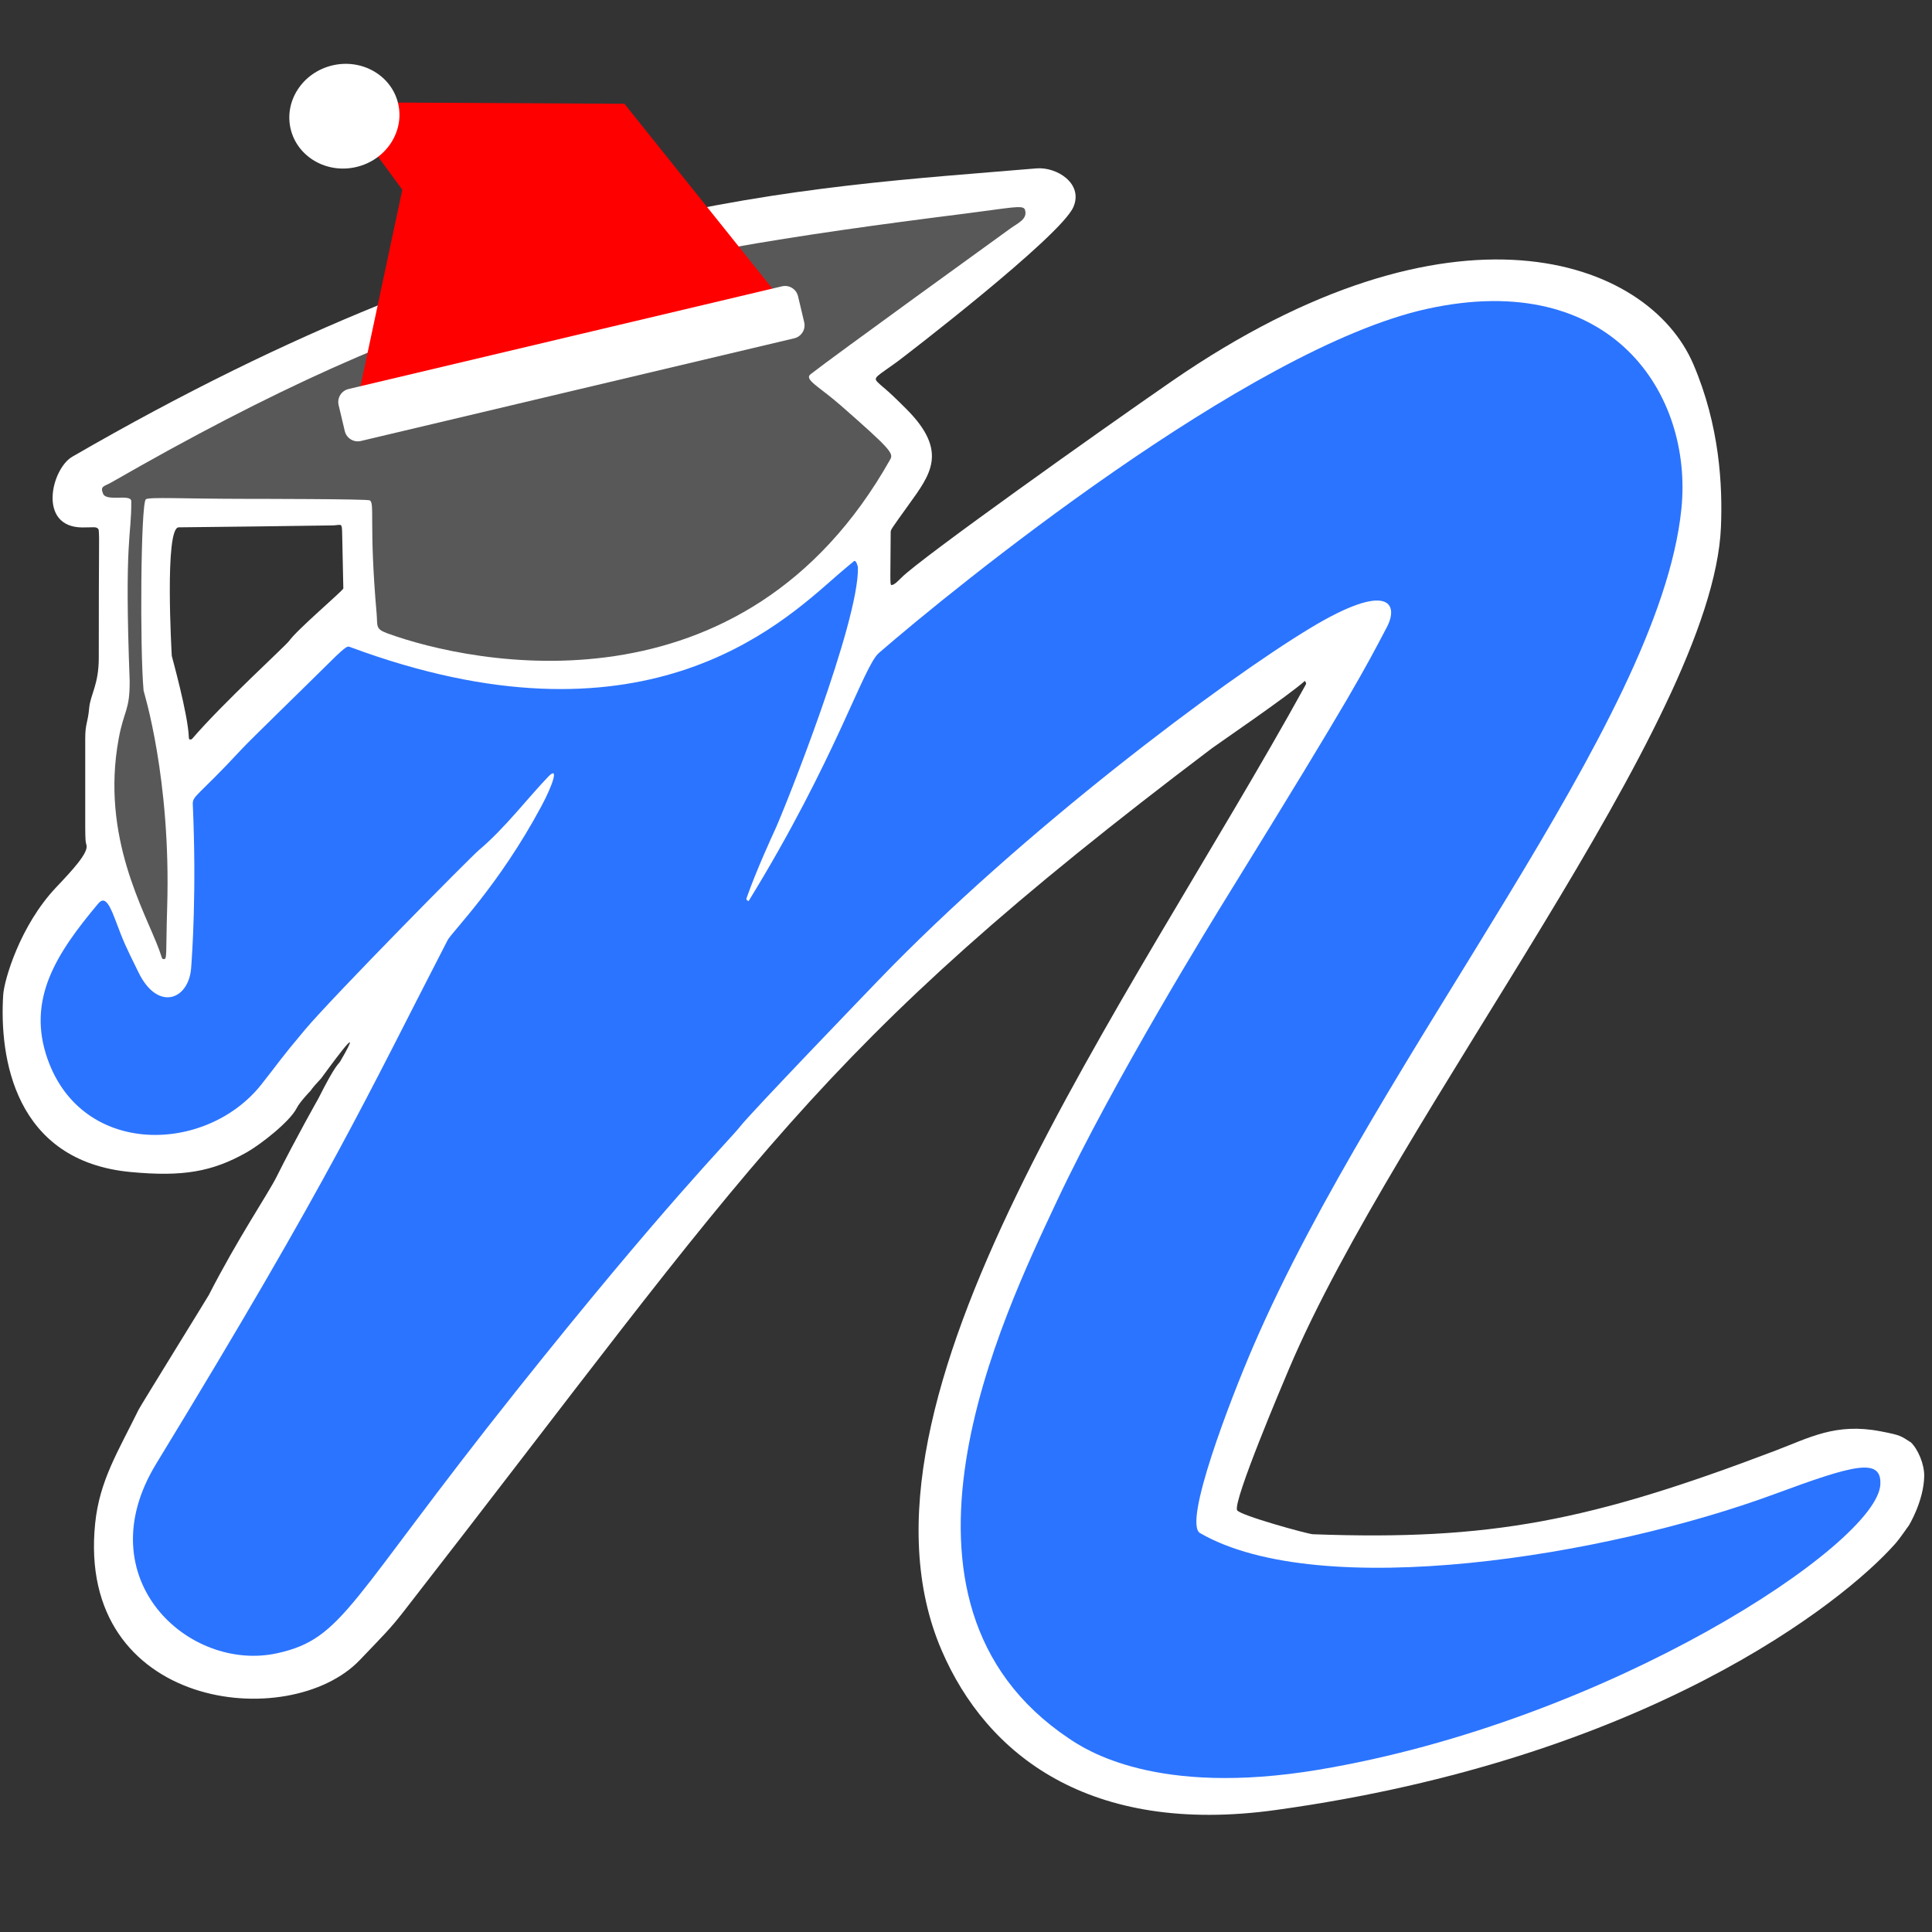
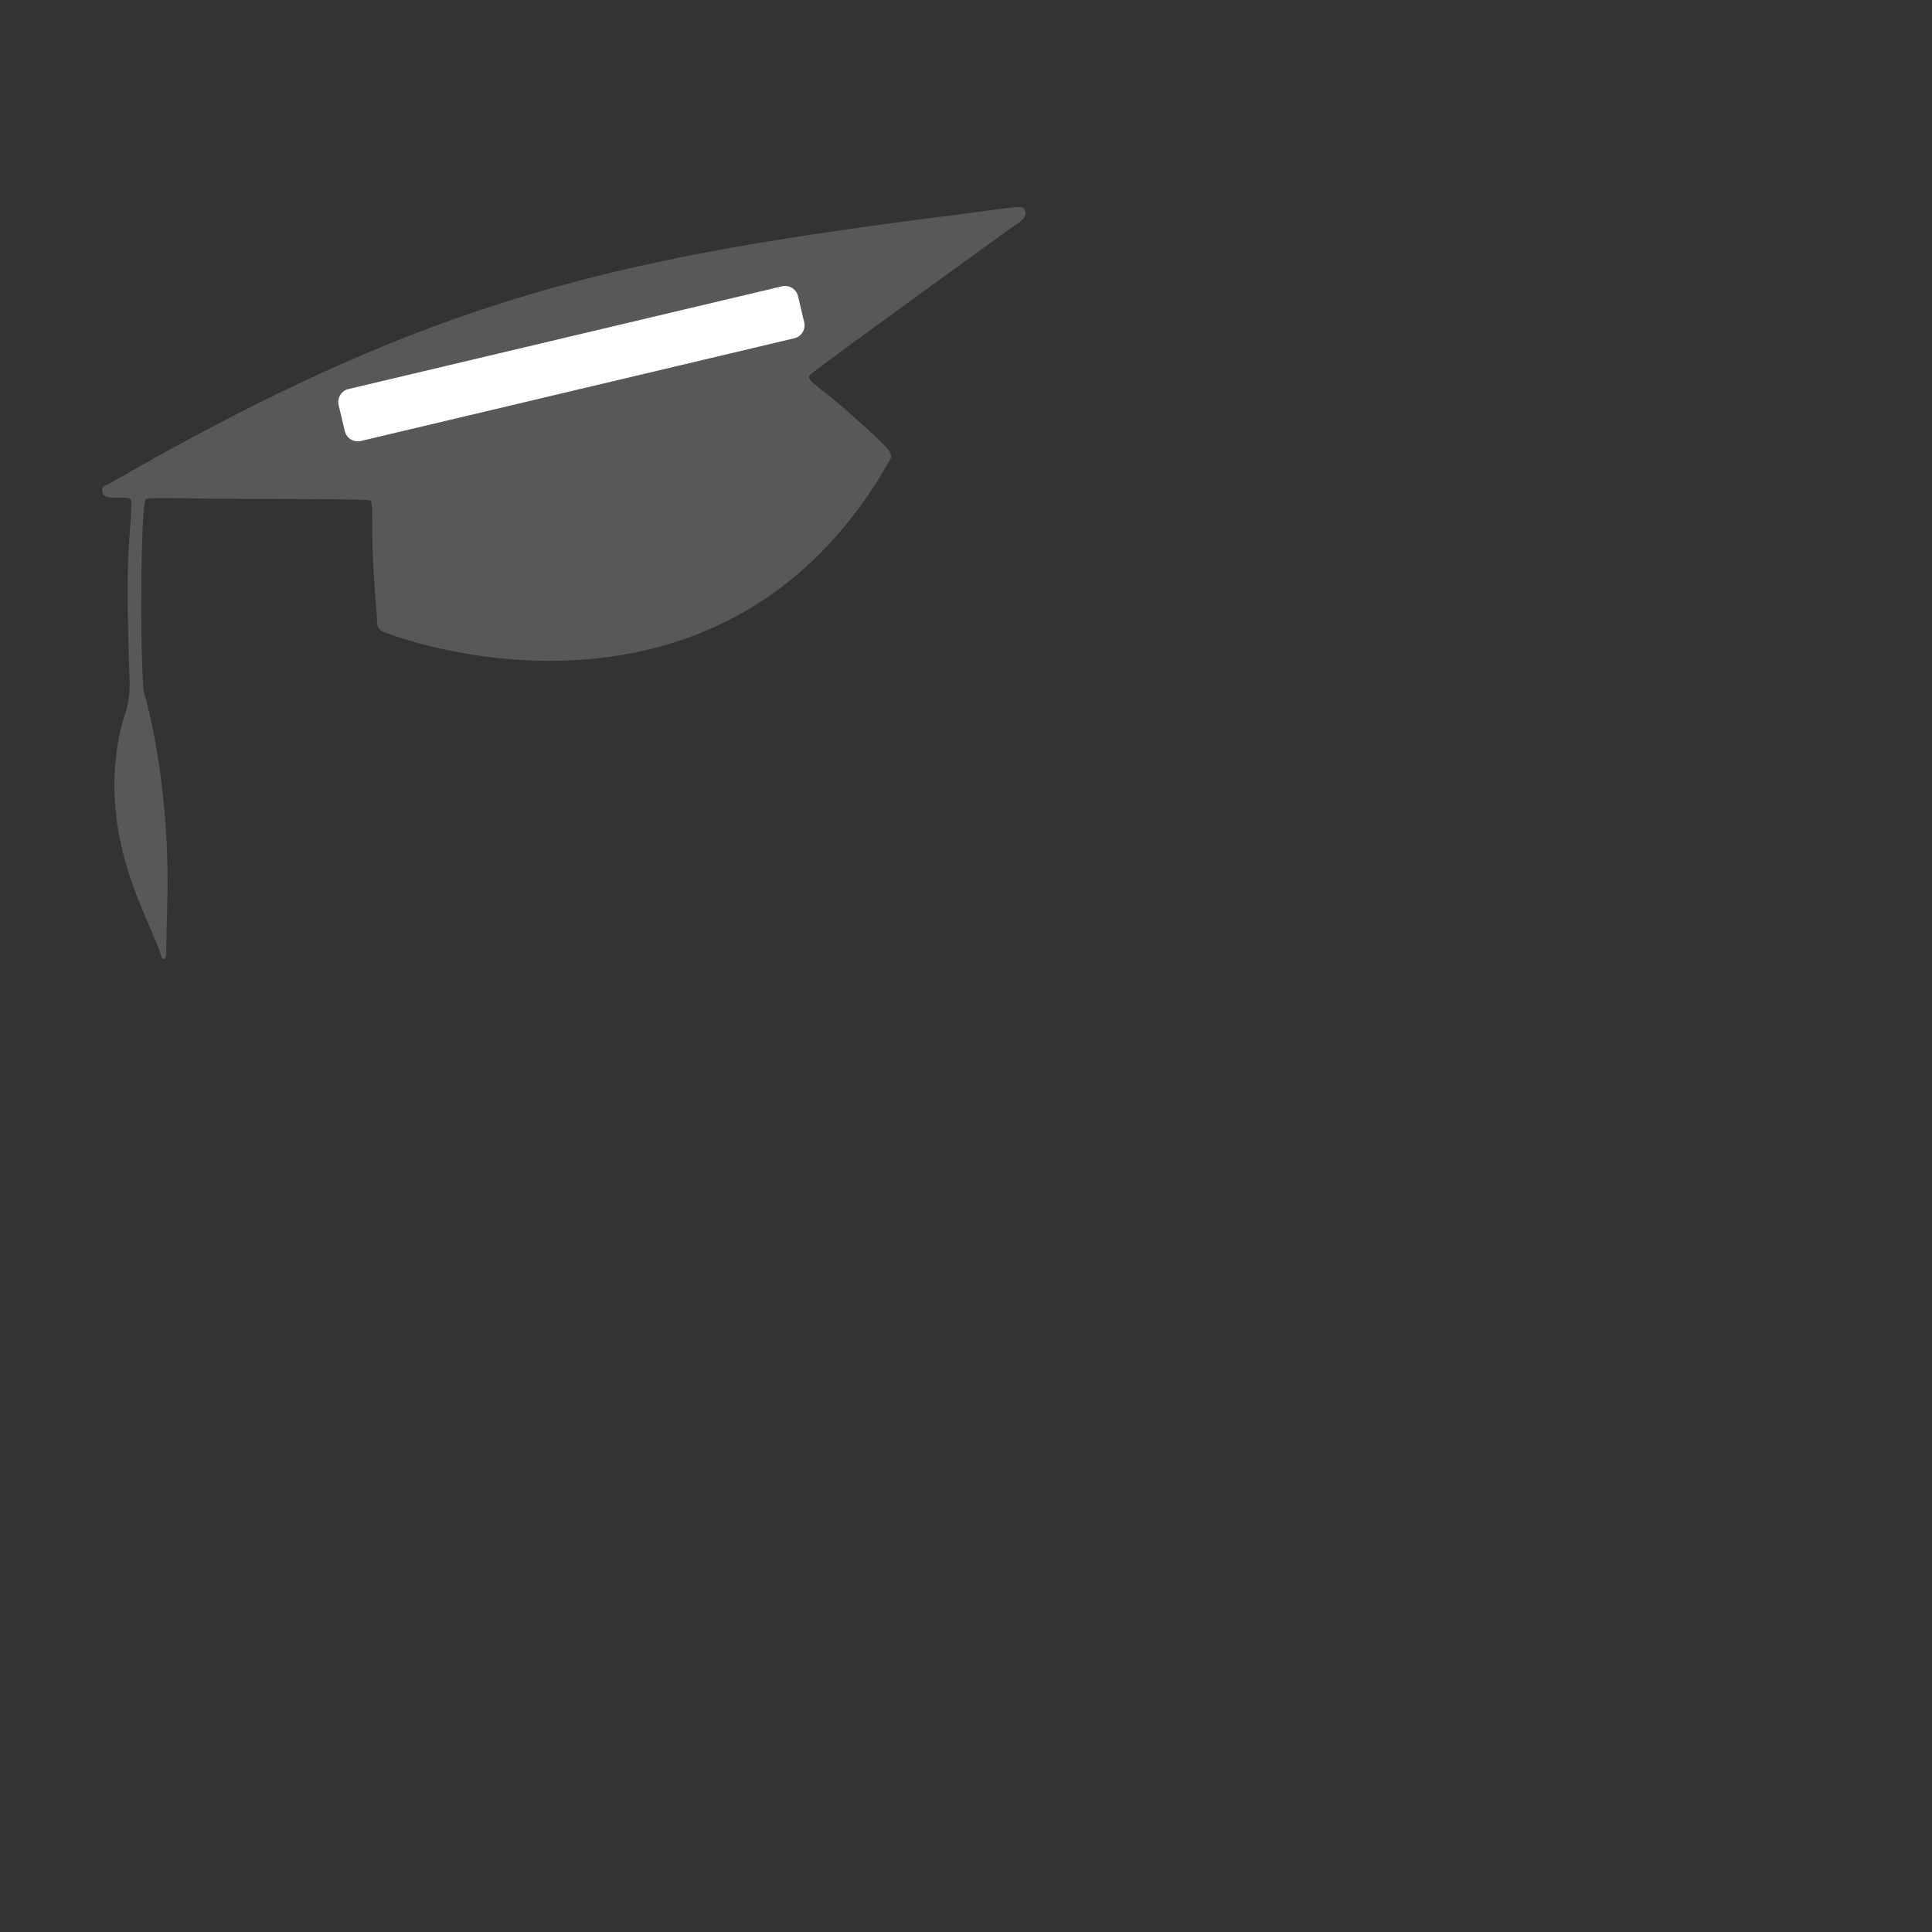
<svg xmlns="http://www.w3.org/2000/svg" width="100%" height="100%" viewBox="0 0 240 240" version="1.1" xml:space="preserve" style="fill-rule:evenodd;clip-rule:evenodd;stroke-linejoin:round;stroke-miterlimit:2;">
  <rect x="0" y="0" width="240" height="240" fill="#333333" stroke="none" />
  <g id="logo">
-     <path d="M237.36,179.16c0.888,0.839 1.703,2.726 1.673,4.218c-0.063,3.098 -1.892,6.116 -1.933,6.16c-0.145,0.155 -0.971,1.444 -1.697,2.263c-6.459,7.286 -30.866,26.681 -76.945,33.048c-23.099,3.192 -35.895,-6.848 -41.484,-19.838c-13.365,-31.063 23.168,-79.938 45.211,-119.926c0.167,-0.303 -0.043,-0.293 -0.075,-0.513c-2.034,1.836 -10.992,7.95 -11.547,8.369c-49.718,37.586 -56.718,51.092 -100.434,107.265c-1.658,2.131 -2.4,2.834 -5.432,6.008c-8.736,9.145 -35.23,6.155 -32.878,-16.953c0.543,-5.339 2.829,-8.905 5.402,-14.151c0.224,-0.456 8.597,-13.999 8.722,-14.243c3.581,-7.002 7.378,-12.608 8.393,-14.639c2.467,-4.935 5.169,-9.682 5.207,-9.757c2.207,-4.385 2.488,-4.216 2.731,-4.635c3.658,-6.29 -2.247,1.983 -2.39,2.136c-1.282,1.369 -1.208,1.43 -1.321,1.547c-0.151,0.157 -1.316,1.368 -1.704,2.132c-0.868,1.708 -4.491,4.516 -6.164,5.469c-4.343,2.474 -8.046,3.075 -14.457,2.474c-14.467,-1.356 -16.331,-14.262 -15.841,-21.998c0.117,-1.85 2.087,-8.628 6.584,-13.374c1.993,-2.104 4.038,-4.298 3.761,-5.244c-0.219,-0.748 -0.14,-0.761 -0.154,-13.18c-0.002,-1.958 0.315,-1.912 0.492,-3.85c0.155,-1.695 1.192,-2.891 1.191,-6.227c-0.007,-14.572 0.094,-14.567 -0.004,-15.829c-0.005,-0.059 -0.031,-0.393 -0.623,-0.394c-0.48,-0.002 -0.961,0.029 -1.441,0.024c-5.55,-0.055 -3.821,-7.285 -1.215,-8.792c55.61,-32.162 90.142,-33.3 119.765,-35.812c2.515,-0.213 5.866,1.884 4.581,4.814c-1.616,3.685 -21.233,18.736 -21.888,19.212c-2.493,1.814 -3.019,1.933 -2.433,2.52c0.771,0.773 0.881,0.637 3.6,3.366c5.259,5.277 2.938,8.148 0.25,11.896c-2.19,3.054 -2.216,3.069 -2.218,3.394c-0.033,5.746 -0.105,6.551 0.088,6.556c0.337,0.009 0.802,-0.472 1.296,-0.965c2.417,-2.409 24.489,-18.108 33.513,-24.338c34.866,-24.07 59.158,-15.304 64.805,-2.145c3.292,7.671 3.649,15.15 3.435,20.264c-1.014,24.255 -40.239,72.905 -53.642,104.521c-0.841,1.983 -6.932,16.33 -6.472,17.576c0.23,0.622 8.797,2.977 9.42,3c22.091,0.818 34.479,-1.657 57.376,-10.354c4.35,-1.652 7.568,-3.501 13.124,-2.437c2.613,0.5 2.508,0.579 3.771,1.365l-213.903,-87.61c-0.004,0.119 0.034,0.267 0.096,0.302c0.074,0.042 0.261,-0.011 0.313,-0.072c3.865,-4.499 11.629,-11.564 12.068,-12.185c0.977,-1.384 6.563,-6.134 6.717,-6.49c0.008,-0.019 -0.131,-6.204 -0.143,-6.743c-0.033,-1.462 -0.042,-1.16 -1.081,-1.098c-0.343,0.021 -18.151,0.239 -19.225,0.241c-1.788,0.003 -0.874,15.707 -0.861,15.968c0.003,0.064 2.005,7.202 2.116,10.077l213.903,87.61l0.001,-0.003Z" style="fill:#fff;" />
-     <path d="M92.992,111.94c10.837,-17.624 14.244,-29.141 16.183,-30.823c9.122,-7.916 45.938,-37.868 68.084,-42.746c22.97,-5.06 33.069,10.618 31.608,24.863c-2.742,26.731 -37.412,67.488 -53.159,103.954c-2.878,6.665 -8.782,22.02 -6.63,23.26c14.971,8.625 50.434,2.879 71.349,-4.843c9.783,-3.612 13.357,-4.623 13.154,-1.17c-0.434,7.375 -33.67,29.375 -69.804,35.41c-20.169,3.368 -28.916,-2.494 -30.991,-3.885c-25.426,-17.042 -8.196,-52.475 -1.506,-66.733c7.049,-15.025 19.504,-35.186 21.342,-38.162c15.684,-25.391 16.873,-27.878 19.653,-33.146c1.515,-2.87 0.265,-5.796 -9.5,0.099c-10.865,6.559 -35.787,25.211 -53.571,43.668c-1.396,1.448 -15.965,16.569 -17.275,18.269c-1.177,1.528 -9.357,9.666 -27.841,32.881c-20.834,26.166 -21.354,30.701 -29.639,32.532c-10.964,2.424 -23.762,-9.242 -15.054,-23.522c21.963,-36.015 26.078,-45.441 36.212,-65.061c0.529,-1.023 6.322,-6.705 11.64,-16.625c1.479,-2.759 2.194,-5.054 0.884,-3.702c-2.452,2.531 -5.421,6.439 -8.629,9.135c-1.109,0.932 -18.107,18.16 -21.596,22.298c-3.173,3.764 -3.262,4.08 -5.443,6.832c-6.807,8.59 -22.185,9.059 -26.531,-3.102c-2.68,-7.5 1.134,-13.243 6.253,-19.358c0.671,-0.801 1.213,-0.459 2.086,1.86c1.175,3.124 1.239,3.212 2.949,6.698c2.379,4.849 6.213,3.399 6.522,-0.554c0.137,-1.747 0.684,-9.695 0.209,-20.311c-0.051,-1.146 0.507,-0.893 6.035,-6.855c1.16,-1.251 7.895,-7.781 9.777,-9.659c3.249,-3.241 3.339,-3.209 3.7,-3.075c36.176,13.442 53.282,-2.552 60.32,-8.714c0.055,-0.048 1.325,-1.156 2.29,-1.935c0.296,-0.239 0.503,0.739 0.503,0.759c0.149,6.816 -9.103,30.001 -10.288,32.57c-0.306,0.664 -2.296,4.977 -3.517,8.434c-0.133,0.376 0.069,0.343 0.221,0.459Z" style="fill:#2b74ff;" />
    <path d="M16.109,84.603c-0.678,-17.915 0.238,-17.902 0.198,-22.336c-0.009,-0.968 -3.081,0.096 -3.502,-0.933c-0.397,-0.972 0.117,-0.883 1.024,-1.404c40.264,-23.133 62.676,-27.932 106.053,-33.394c5.618,-0.707 7.226,-1.127 7.435,-0.496c0.387,1.168 -0.86,1.661 -1.748,2.303c-1.995,1.442 -21.786,15.74 -24.861,18.132c-0.872,0.679 1.027,1.519 3.737,3.895c6.093,5.342 6.574,5.934 6.155,6.678c-18.287,32.523 -52.031,25.453 -62.5,21.62c-1.503,-0.55 -1.179,-0.899 -1.317,-2.479c-0.978,-11.169 -0.189,-13.729 -0.859,-14.033c-0.391,-0.177 -14.098,-0.185 -15.325,-0.186c-7.759,-0.004 -12.19,-0.255 -12.49,0.061c-0.624,0.659 -0.746,18.578 -0.27,23.774c0.009,0.1 3.415,10.891 2.929,26.875c-0.187,6.151 0.031,6.535 -0.481,6.456c-0.203,-0.032 -0.139,-0.118 -0.522,-1.161c-1.745,-4.751 -7.268,-13.96 -5.027,-26.179c0.664,-3.621 1.395,-3.492 1.37,-7.193l0.001,0Z" style="fill:#595858;" />
-     <path d="M97.514,37.803l-53.256,12.619l6.656,-31.252l26.628,-6.31l19.972,24.943Z" style="fill:#f00;" />
-     <path d="M41.982,12.699l35.433,0.194l-14.437,28.349l-20.996,-28.543Z" style="fill:#f00;" />
-     <path d="M41.286,8.126c3.684,-0.873 7.345,1.245 8.17,4.727c0.825,3.482 -1.496,7.017 -5.181,7.89c-3.684,0.873 -7.345,-1.245 -8.17,-4.727c-0.825,-3.482 1.496,-7.017 5.181,-7.89Z" style="fill:#fff;" />
    <path d="M99.135,36.799l0.765,3.228c0.211,0.891 -0.341,1.785 -1.231,1.996l-53.843,12.758c-0.891,0.211 -1.785,-0.341 -1.996,-1.231l-0.765,-3.228c-0.211,-0.891 0.341,-1.785 1.231,-1.996l53.843,-12.758c0.891,-0.211 1.785,0.341 1.996,1.231Z" style="fill:#fff;" />
  </g>
</svg>